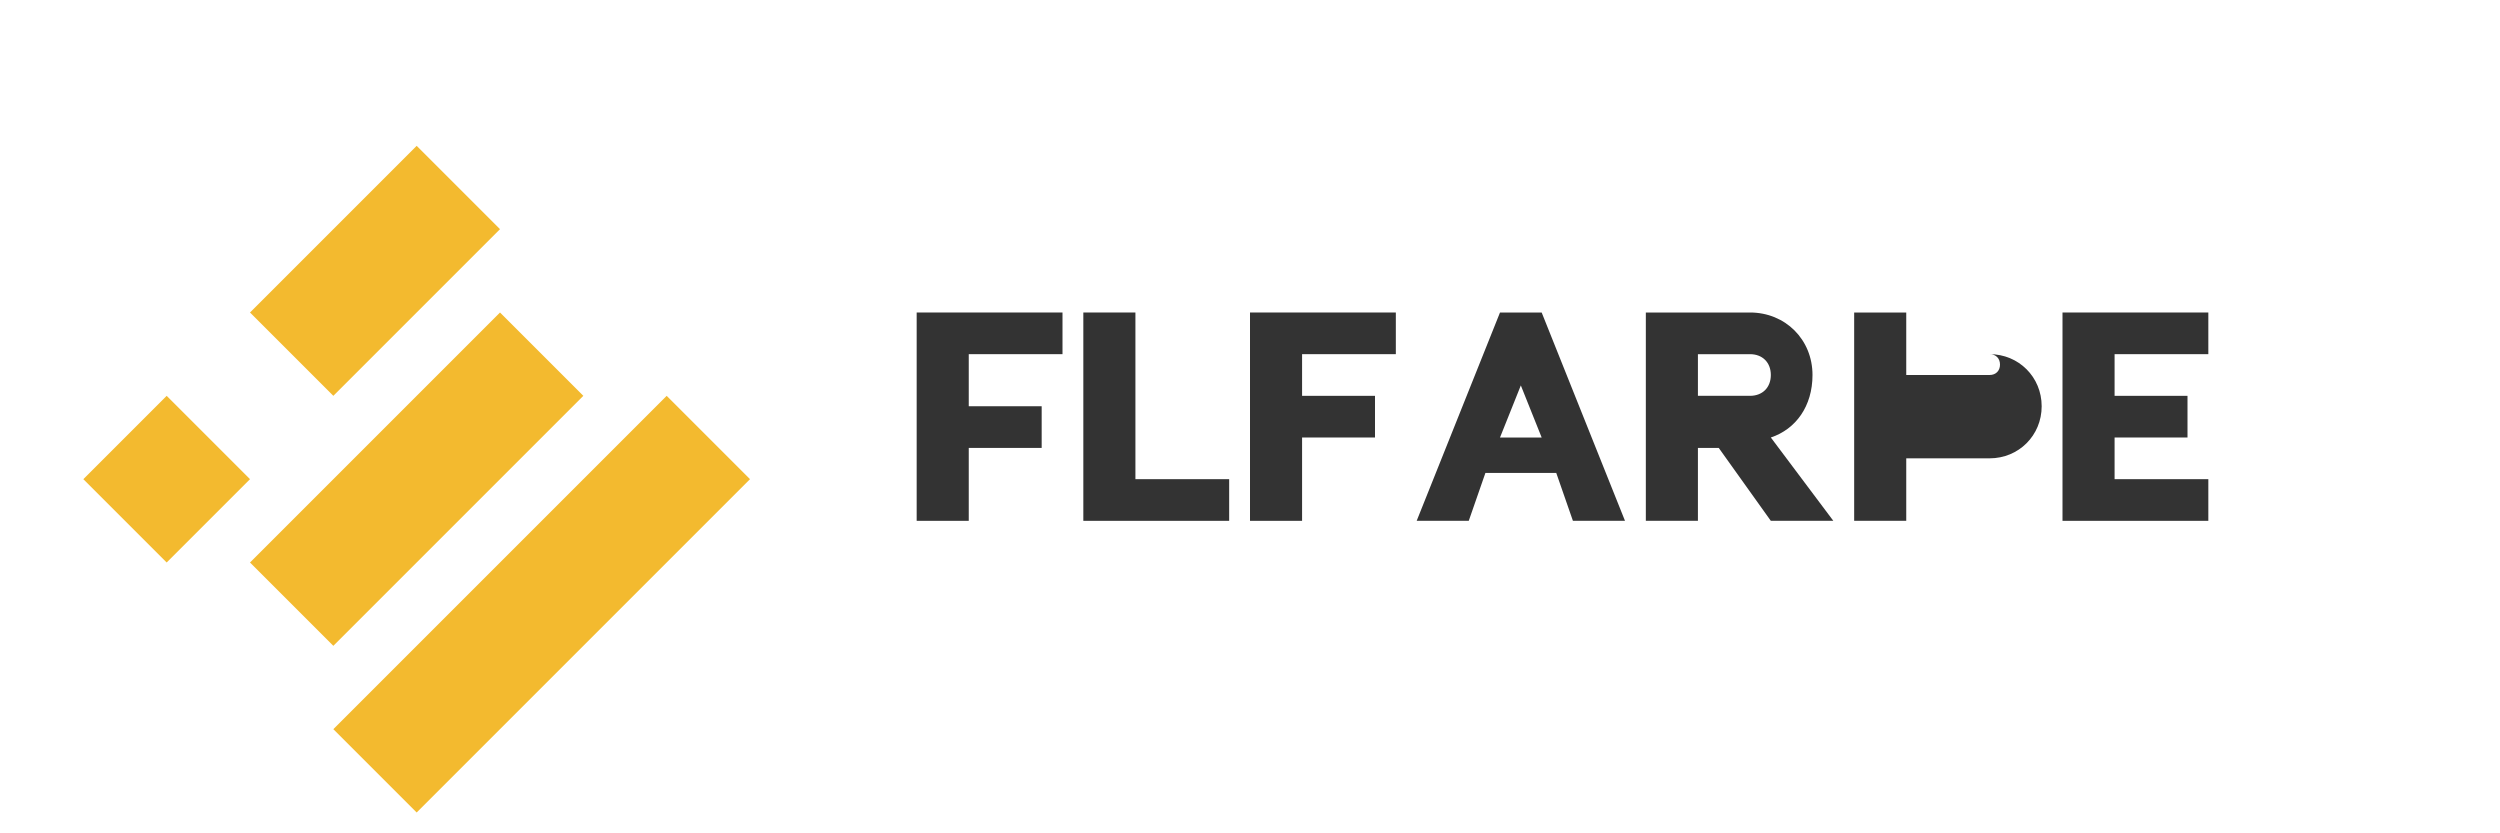
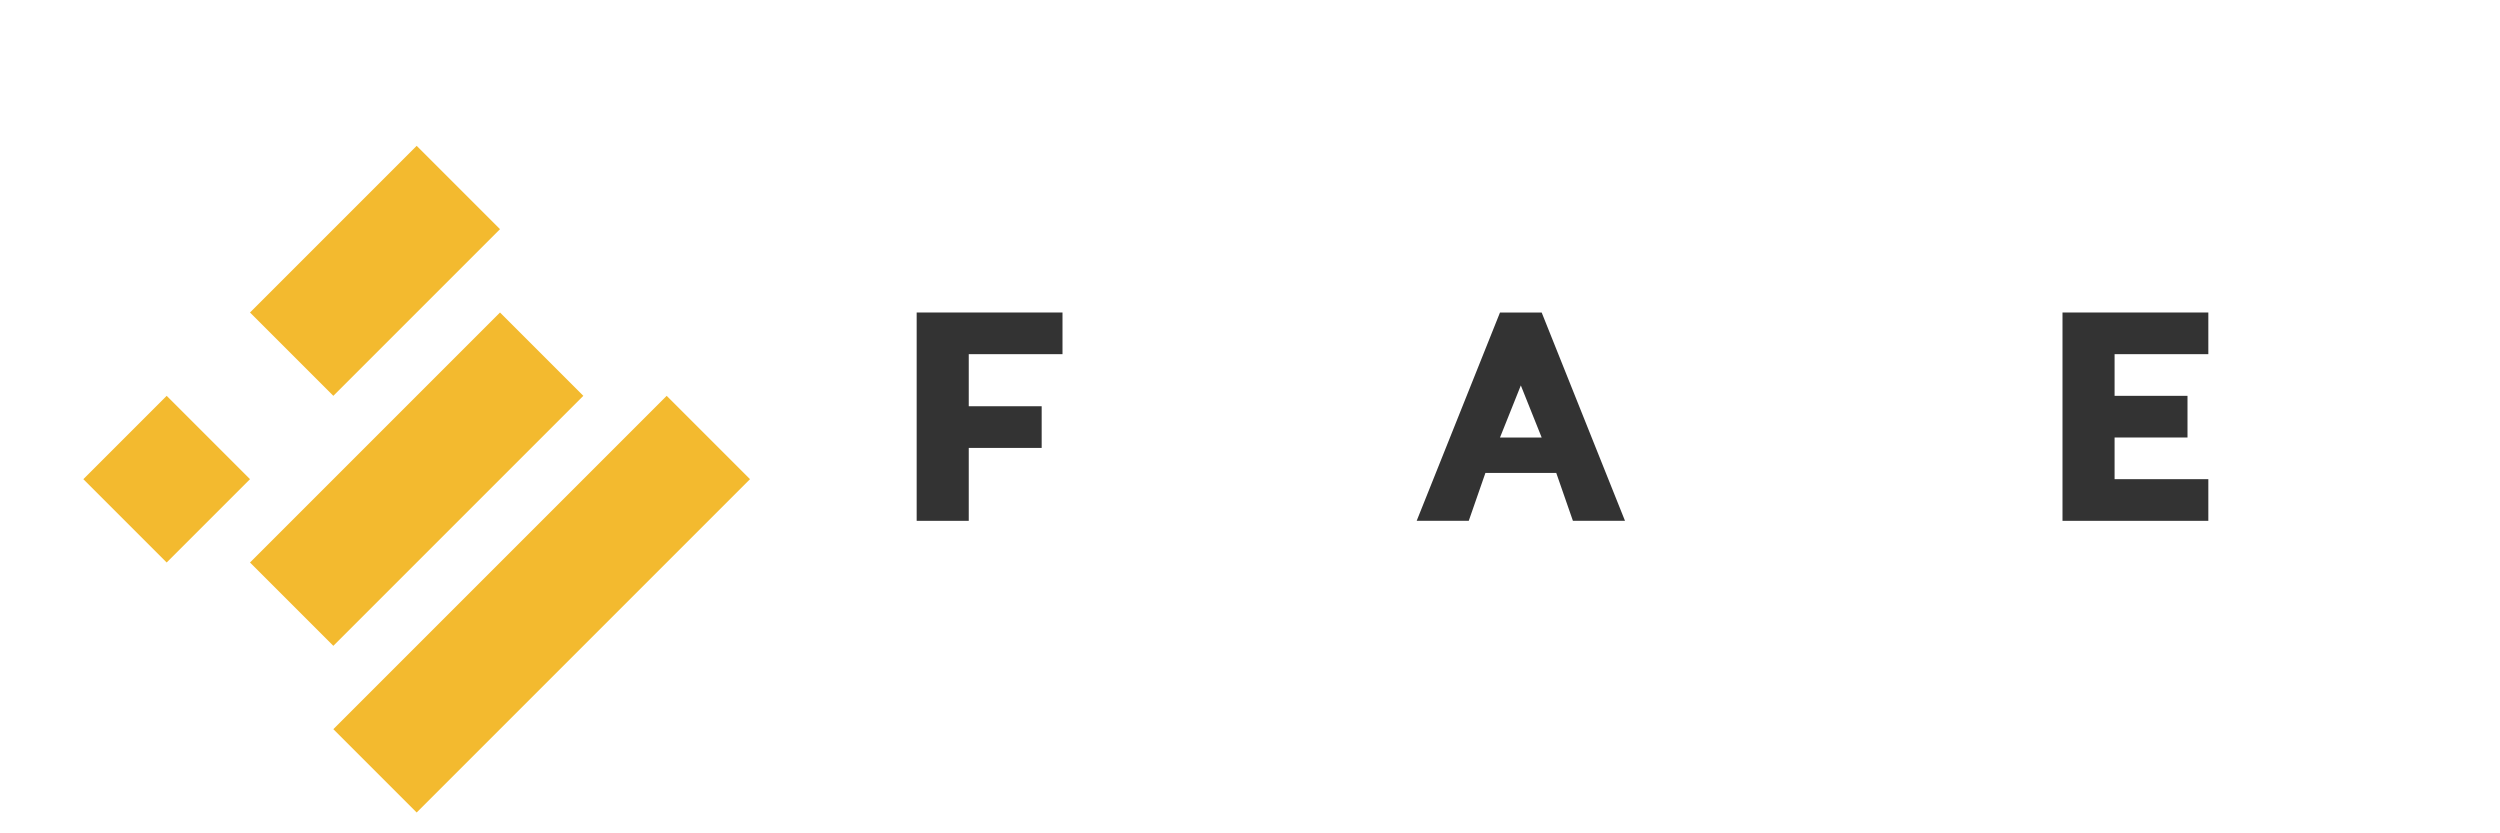
<svg xmlns="http://www.w3.org/2000/svg" width="120" height="40" viewBox="0 0 120 40" fill="none">
  <path d="M20 7L24 11L16 19L12 15L20 7Z" fill="#F3BA2F" />
  <path d="M24 15L28 19L16 31L12 27L24 15Z" fill="#F3BA2F" />
  <path d="M8 19L12 23L8 27L4 23L8 19Z" fill="#F3BA2F" />
  <path d="M32 19L36 23L20 39L16 35L32 19Z" fill="#F3BA2F" />
  <path d="M44 15V25H46.5V21.5H50V19.5H46.5V17H51V15H44Z" fill="#333333" />
-   <path d="M52 15V25H59V23H54.5V15H52Z" fill="#333333" />
-   <path d="M60 15V25H62.5V21H66V19H62.5V17H67V15H60Z" fill="#333333" />
  <path d="M72 15L68 25H70.5L71.3 22.7H74.7L75.5 25H78L74 15H72ZM72 21L73 18.5L74 21H72Z" fill="#333333" />
-   <path d="M79 15V25H81.5V21.5H82.5L85 25H88L85 21C86.2 20.6 87 19.5 87 18C87 16.3 85.7 15 84 15H79ZM81.5 17H84C84.6 17 85 17.4 85 18C85 18.6 84.6 19 84 19H81.5V17Z" fill="#333333" />
-   <path d="M89 15V25H91.5V22H95.5C96.9 22 98 20.9 98 19.5C98 18.1 96.9 17 95.5 17H91.5V15H89ZM91.5 17H95.5C95.8 17 96 17.2 96 17.5C96 17.8 95.8 18 95.5 18H91.5V17Z" fill="#333333" />
  <path d="M99 15V25H106V23H101.5V21H105V19H101.5V17H106V15H99Z" fill="#333333" />
</svg>